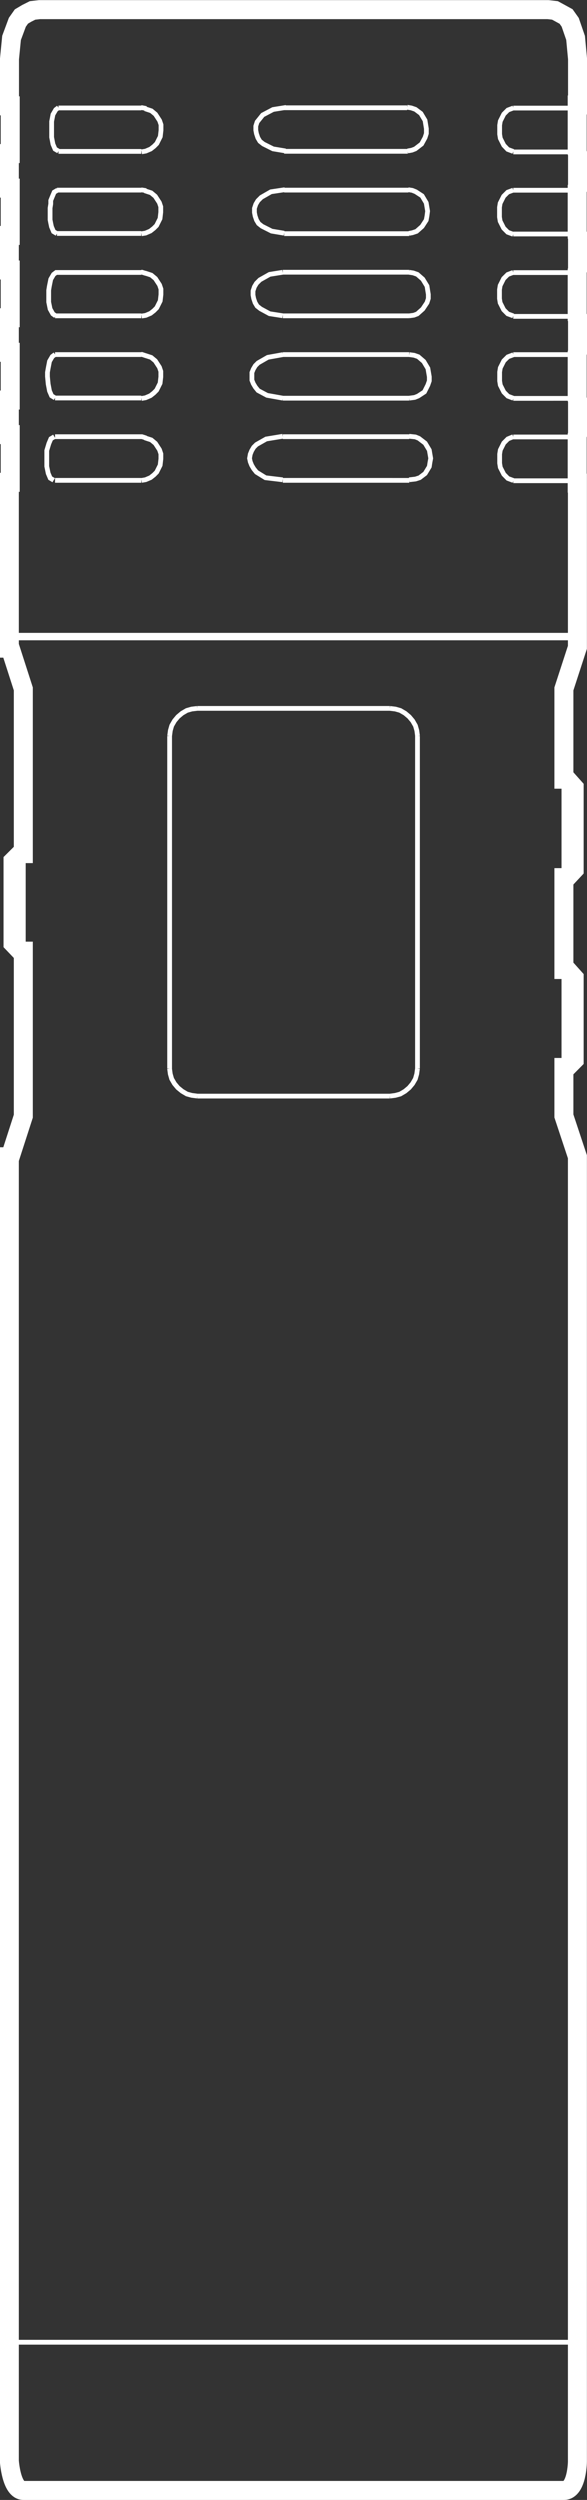
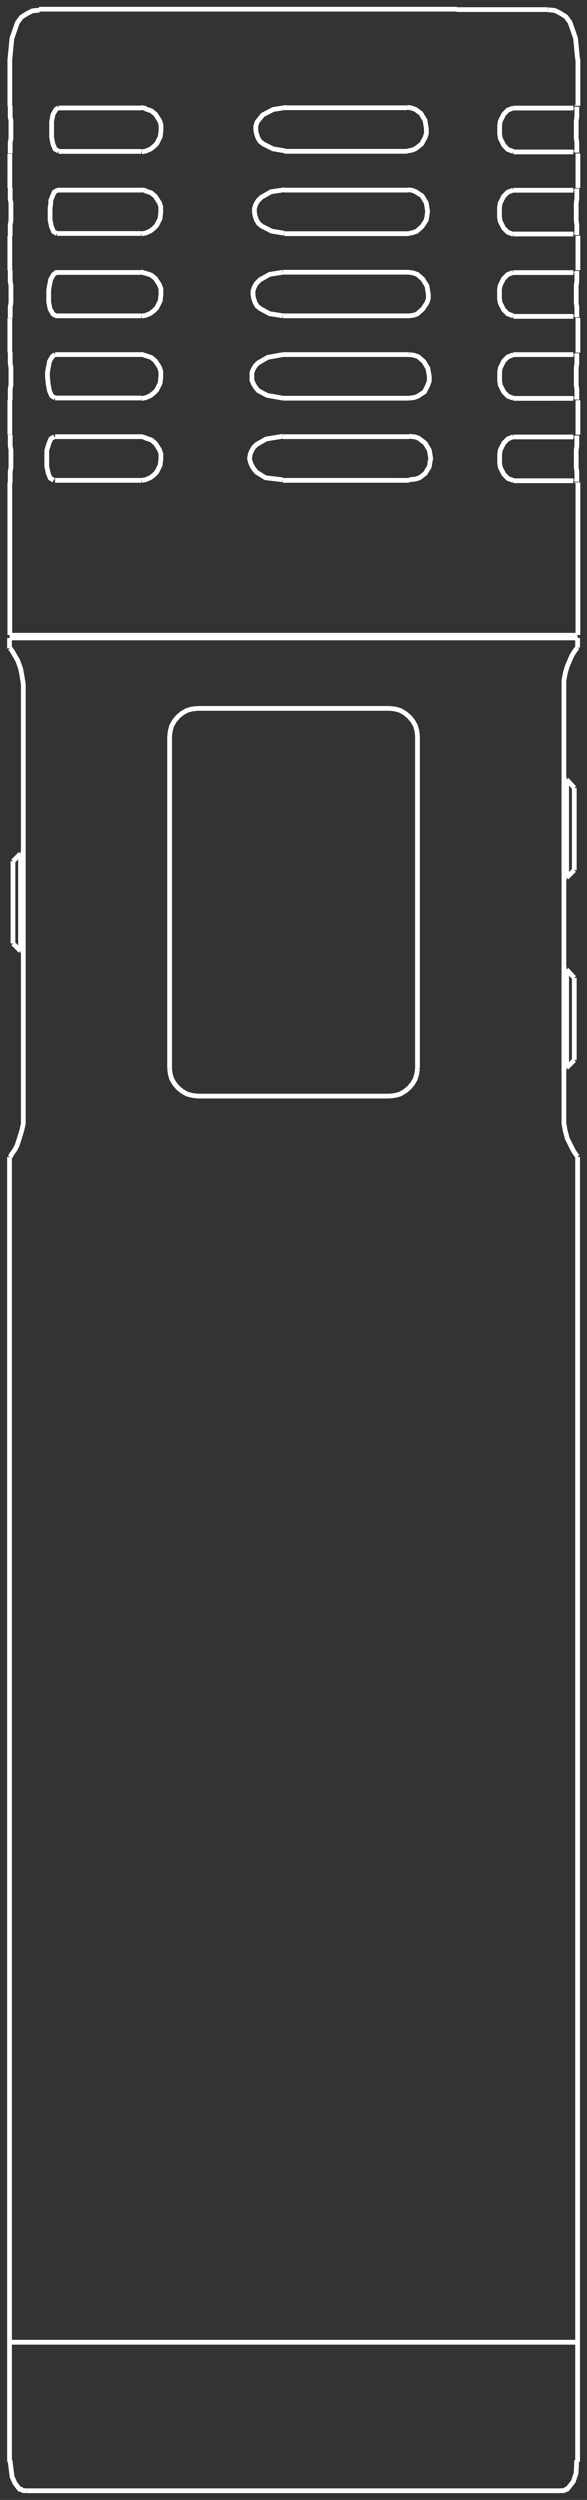
<svg xmlns="http://www.w3.org/2000/svg" width="18.553" height="78.923" viewBox="0 0 18.553 78.923">
  <rect x="0" y="0" width="18.553" height="78.923" fill="#333333" stroke="none" />
  <g id="Group_451" data-name="Group 451" transform="translate(-782.222 -417.246)">
    <g id="Group_447" data-name="Group 447">
      <path id="Path_1337" data-name="Path 1337" d="M84.633,56.053H75.643m0,0H66.678m.02.327h0l.065.088.088.151.088.154.088.24.042.218.045.284v.153m0,0V71.149m0,0v.24l-.045.2-.086.283-.065.2-.066.13-.108.153-.045.088m-.02,37.416h8.965m8.989,0H75.643M84.2,57.667V57.4l.044-.24.065-.218.086-.2.045-.109.064-.109.045-.065.064-.088.024-.021m0,16.079h0l-.024-.023-.064-.086-.065-.109-.089-.177-.086-.174-.065-.239-.044-.24v-.24m0,0V57.667m.086,11.955v-3.1m.242,2.856h0V68.075m0,0V66.786m-.242-3.162v-3.1m.242,2.857h0v-1.31m0,0V60.787M79.572,59.15V69.645M71.738,59.15l.023-.174.044-.154.088-.153L72,58.541l.131-.11.151-.088.153-.044.175-.021m0,0H78.7m0,0,.174.021.154.044.151.088.131.11.109.129.088.153.044.154.023.174M71.738,69.645V59.15m.874,11.367-.175-.023-.153-.042-.151-.089L72,70.255l-.109-.13-.088-.151-.044-.155-.023-.173m6.961.872H72.611m6.961-.872-.023.173-.044.155-.088.151-.109.13-.131.109-.151.089-.154.042-.174.023M66.787,63.1v2.6m.239-2.836v1.549m0,0v1.525M84.5,51.056v.023m0-1.374v.021m0-1.265v.023m0-1.375v.021m0-1.265v.021m0-1.373v.02m0-1.264v.021m0-1.374v.021m0-1.265v.023m0-1.375v.021m-1.9,7.768h1.9m-1.9,2.6h1.9m-1.9-7.789h1.9m-1.9,2.6h1.9m-1.9-5.194h1.9m0,9.165H82.6m1.9,2.6H82.6m1.9-7.789H82.6m1.9,2.6H82.6m1.9-5.191H82.6m0,2.6-.175-.065-.13-.131-.11-.218-.021-.13V42.46l.021-.13.11-.219.13-.13.175-.065m0,3.97-.175-.064-.13-.131-.11-.218-.021-.131v-.283l.021-.131.11-.219.13-.129.175-.066m0-3.818-.175-.065L82.3,40.5l-.11-.218-.021-.131v-.284l.021-.13.11-.219.13-.13.175-.066m0,9.165-.175-.066-.13-.131-.11-.218-.021-.13v-.284l.021-.131.11-.219.13-.129.175-.066m0,3.971-.175-.065-.13-.133-.11-.216-.021-.131V50.25l.021-.131.11-.219.13-.13L82.6,49.7m1.09-13.483h-2.88m-9.97,7.068H68.178m2.666,5.194H68.117m2.727,2.6H68.117m2.727-5.194H68.117m2.727-5.191H68.226m-.109,6.414h2.727m-2.666-5.192h2.666m-2.727,2.6h2.727m-2.618-5.194h2.618M68.117,49.7h2.727m0-7.789h.021l.131.021m-.153,5.171h.021l.131.044M70.844,49.7h.021l.131.042m-.153-5.235h.021l.131.042m-.153-5.236h.021L71,39.34m8.312,11.739H75.316m3.993-5.194H75.316m3.993,2.6H75.316m3.993-5.194h-3.95m3.906-2.6H75.359m0-1.375h3.885M75.316,49.7h3.993m-3.993-5.192h3.993m-3.993,2.6h3.993m-3.95-5.192h3.927m.023,6.568.174-.023.109-.044.2-.131.109-.218.045-.13v-.131l-.045-.263-.13-.218-.175-.151-.13-.045-.153-.021m-3.993,0-.479.086-.305.175-.088.088-.065.109-.044.109v.24l.044.11.065.109.088.109.283.151.5.089M68.095,49.7l-.109.065-.065.153-.066.219v.5l.045.219.065.153.109.065m.044-3.971-.088.066-.088.151-.021.109-.021.109-.023.131v.131l.023.24.021.109.021.11.066.151.109.066m.109-9.165-.086.066-.089.153-.042.218v.5l.042.218.066.154.109.065M68.2,41.915l-.11.065-.065.154-.044.109v.108l-.021.131v.372l.021.108.023.109.065.154.109.065m-.023,1.223-.086.066-.088.151-.044.218-.021.13v.372l.044.218.086.154.089.064m11.169,0,.153-.021.11-.042.173-.154.133-.2.042-.131v-.131l-.042-.262-.133-.218-.173-.151-.131-.046-.131-.02m-3.993,0-.413.066-.307.173-.109.109-.065.109-.044.131v.131l.021.109.044.131.065.109.11.086.284.154.413.064m3.993-2.6.109-.021.131-.044.174-.154.13-.2.024-.13.02-.154-.044-.262-.13-.219-.2-.13-.108-.044-.131-.021m-3.9,0-.437.065-.305.175-.109.109-.065.109-.044.131v.131l.021.109.044.13.066.109.109.086.305.154.392.065m.065-3.971-.413.066-.328.173-.088.11-.088.109-.042.131v.13l.021.11.044.131.065.109.109.086.307.154.393.065m3.861,0,.131-.023.109-.042.2-.154.109-.2.042-.131v-.154l-.042-.26-.131-.219-.174-.13-.131-.045-.13-.021m.065,11.76.2-.023.13-.042.175-.133.131-.216.02-.131.024-.131-.044-.26-.131-.219-.2-.153-.109-.044-.2-.021m-3.993,0-.522.086-.307.174-.088.088-.065.109-.044.109-.023.131.023.109.044.11.065.109.088.109.284.175.544.065m5.5-14.857h-13.2M66.7,39.253v.35l.023.13v.546l-.023.13v.349m0,1.091V42.2l.023.13v.546l-.023.13v.35m0,1.09v.35l.023.13v.546L66.7,45.6v.348m0,1.091v.349l.023.13v.546L66.7,48.2v.348m0,1.091v.349l.023.131v.546L66.7,50.8v.348m-.02,4.821H81.425m0,0h3.184m0-15.205h0m0-1.483V39.6l-.02.13v.546l.02.13v.328m0-1.507v.023m0,4.1h0m0-1.484V42.2l-.02.13v.546l.02.13v.328m0-1.483h0m0,4.1h0m0-1.483V44.8l-.02.13v.546l.02.131v.327m0-1.484h0m0,4.1h0m0-1.483v.328l-.02.13v.546l.02.131v.327m0-1.483h0m0,4.1v.023m0-1.507v.328l-.02.131v.546l.02.131v.327m0-1.484h0m-1.634,64.906h1.113m-16.865,0H82.975m-11.8-4.69H66.678m17.955,0H71.172m12.915,4.69H82.975m0,0H67.222m17.41-4.69H66.678m.785-53.89v.089m16.384,0v-.089m-17.169.089v.327m0,16.058v37.416m17.955,0V72.437m0-16.079v-.305M84.2,69.623h.086m0-3.1H84.2m.328.26-.242-.26m0,3.1.242-.242M84.2,63.623h.086m0-3.1H84.2m.328.262-.242-.262m0,3.1.242-.24M66.787,65.7l.239.239m0-3.075-.239.239m.327-.239h-.088m0,3.075h.088M84.633,37.792l-.066-.676-.175-.5-.13-.175-.174-.109-.175-.088-.218-.021M70.953,41.936l.2.065.131.109.13.2.044.13v.175l-.023.2-.109.218-.088.088-.109.086-.153.066-.13.021m.109,3.839.2.065.131.109.13.2.044.13v.175l-.023.2-.109.218-.088.089-.109.086-.153.066-.13.023m.109,1.243.2.065.131.109.13.2.044.131V50.4l-.023.2-.109.218-.088.089-.109.086-.153.065-.13.023m.109-6.547.2.066.131.109.13.2.044.13v.174l-.023.2-.109.218-.088.089-.109.086-.153.065-.13.021m.109-6.545.2.066.131.109.13.2.044.13v.174l-.023.2-.109.218-.088.089-.109.086-.153.065-.13.023m-3.23-4.473-.218.021-.174.088-.174.109-.131.175-.174.5-.065.676m0-.023v1.484m0,1.506V41.85m0,1.506v1.09m0,1.506v1.091m0,1.5v1.091m0,1.506v4.821m17.955,0V51.143m0-1.506V48.547m0-1.5V45.951m0-1.506v-1.09m0-1.506V40.759m0-1.506V37.769M66.959,114.457l.023.021L67,114.5h.045l.02.02.045.023h.109m16.865,0H84.2l.044-.023.021-.02H84.3l.023-.024.021-.021m-.021.021.173-.218.089-.262.02-.393m-17.911,0,.065.5.088.2.131.173m-.3-4.624v3.774m17.955,0v-3.774m-17.673,4.6.023.021L67,114.5h.045l.02.02.045.023h.109m16.865,0H84.2l.044-.023.021-.02H84.3l.023-.024.021-.021m-.021.021.173-.218.089-.262.02-.414m-17.911,0,.065.523.088.2.131.173m-.3-4.624v3.774m17.955,0v-3.774" transform="translate(715.845 381.332)" fill="none" stroke="#fff" stroke-width="0.15" />
-       <path id="Path_1338" data-name="Path 1338" d="M67.119,114.539H84.2c.416,0,.427-.909.427-.909V72.435L84.2,71.148V69.616h.092l.232-.234v-2.6l-.232-.259H84.2v-2.9h.092l.232-.248v-2.6l-.232-.26H84.2V57.664l.427-1.312V51.169H84.62V49.662l.011-.027V48.544l-.011-.027V47.064l.011-.027V45.946l-.011-.013V44.466l.011-.027V43.348l-.011-.013V41.868l.011-.013V40.763l-.011-.027V39.23h.011V37.775l-.062-.662-.17-.493-.13-.183-.182-.1-.169-.092-.22-.025H67.628l-.222.025-.183.092-.169.1-.129.183-.183.493-.065.662v1.482H66.7v1.507h-.028v1.091H66.7v1.494h-.028v1.091H66.7v1.507h-.028v1.091H66.7v1.507h-.028v1.091H66.7v1.507h-.028v5.235H66.7l.414,1.286v5.2h-.09l-.235.234v2.6l.235.246h.09v5.21L66.7,72.435h-.028V113.6S66.729,114.539,67.119,114.539Z" transform="translate(715.845 381.33)" fill="none" stroke="#fff" stroke-width="0.6" />
    </g>
  </g>
</svg>